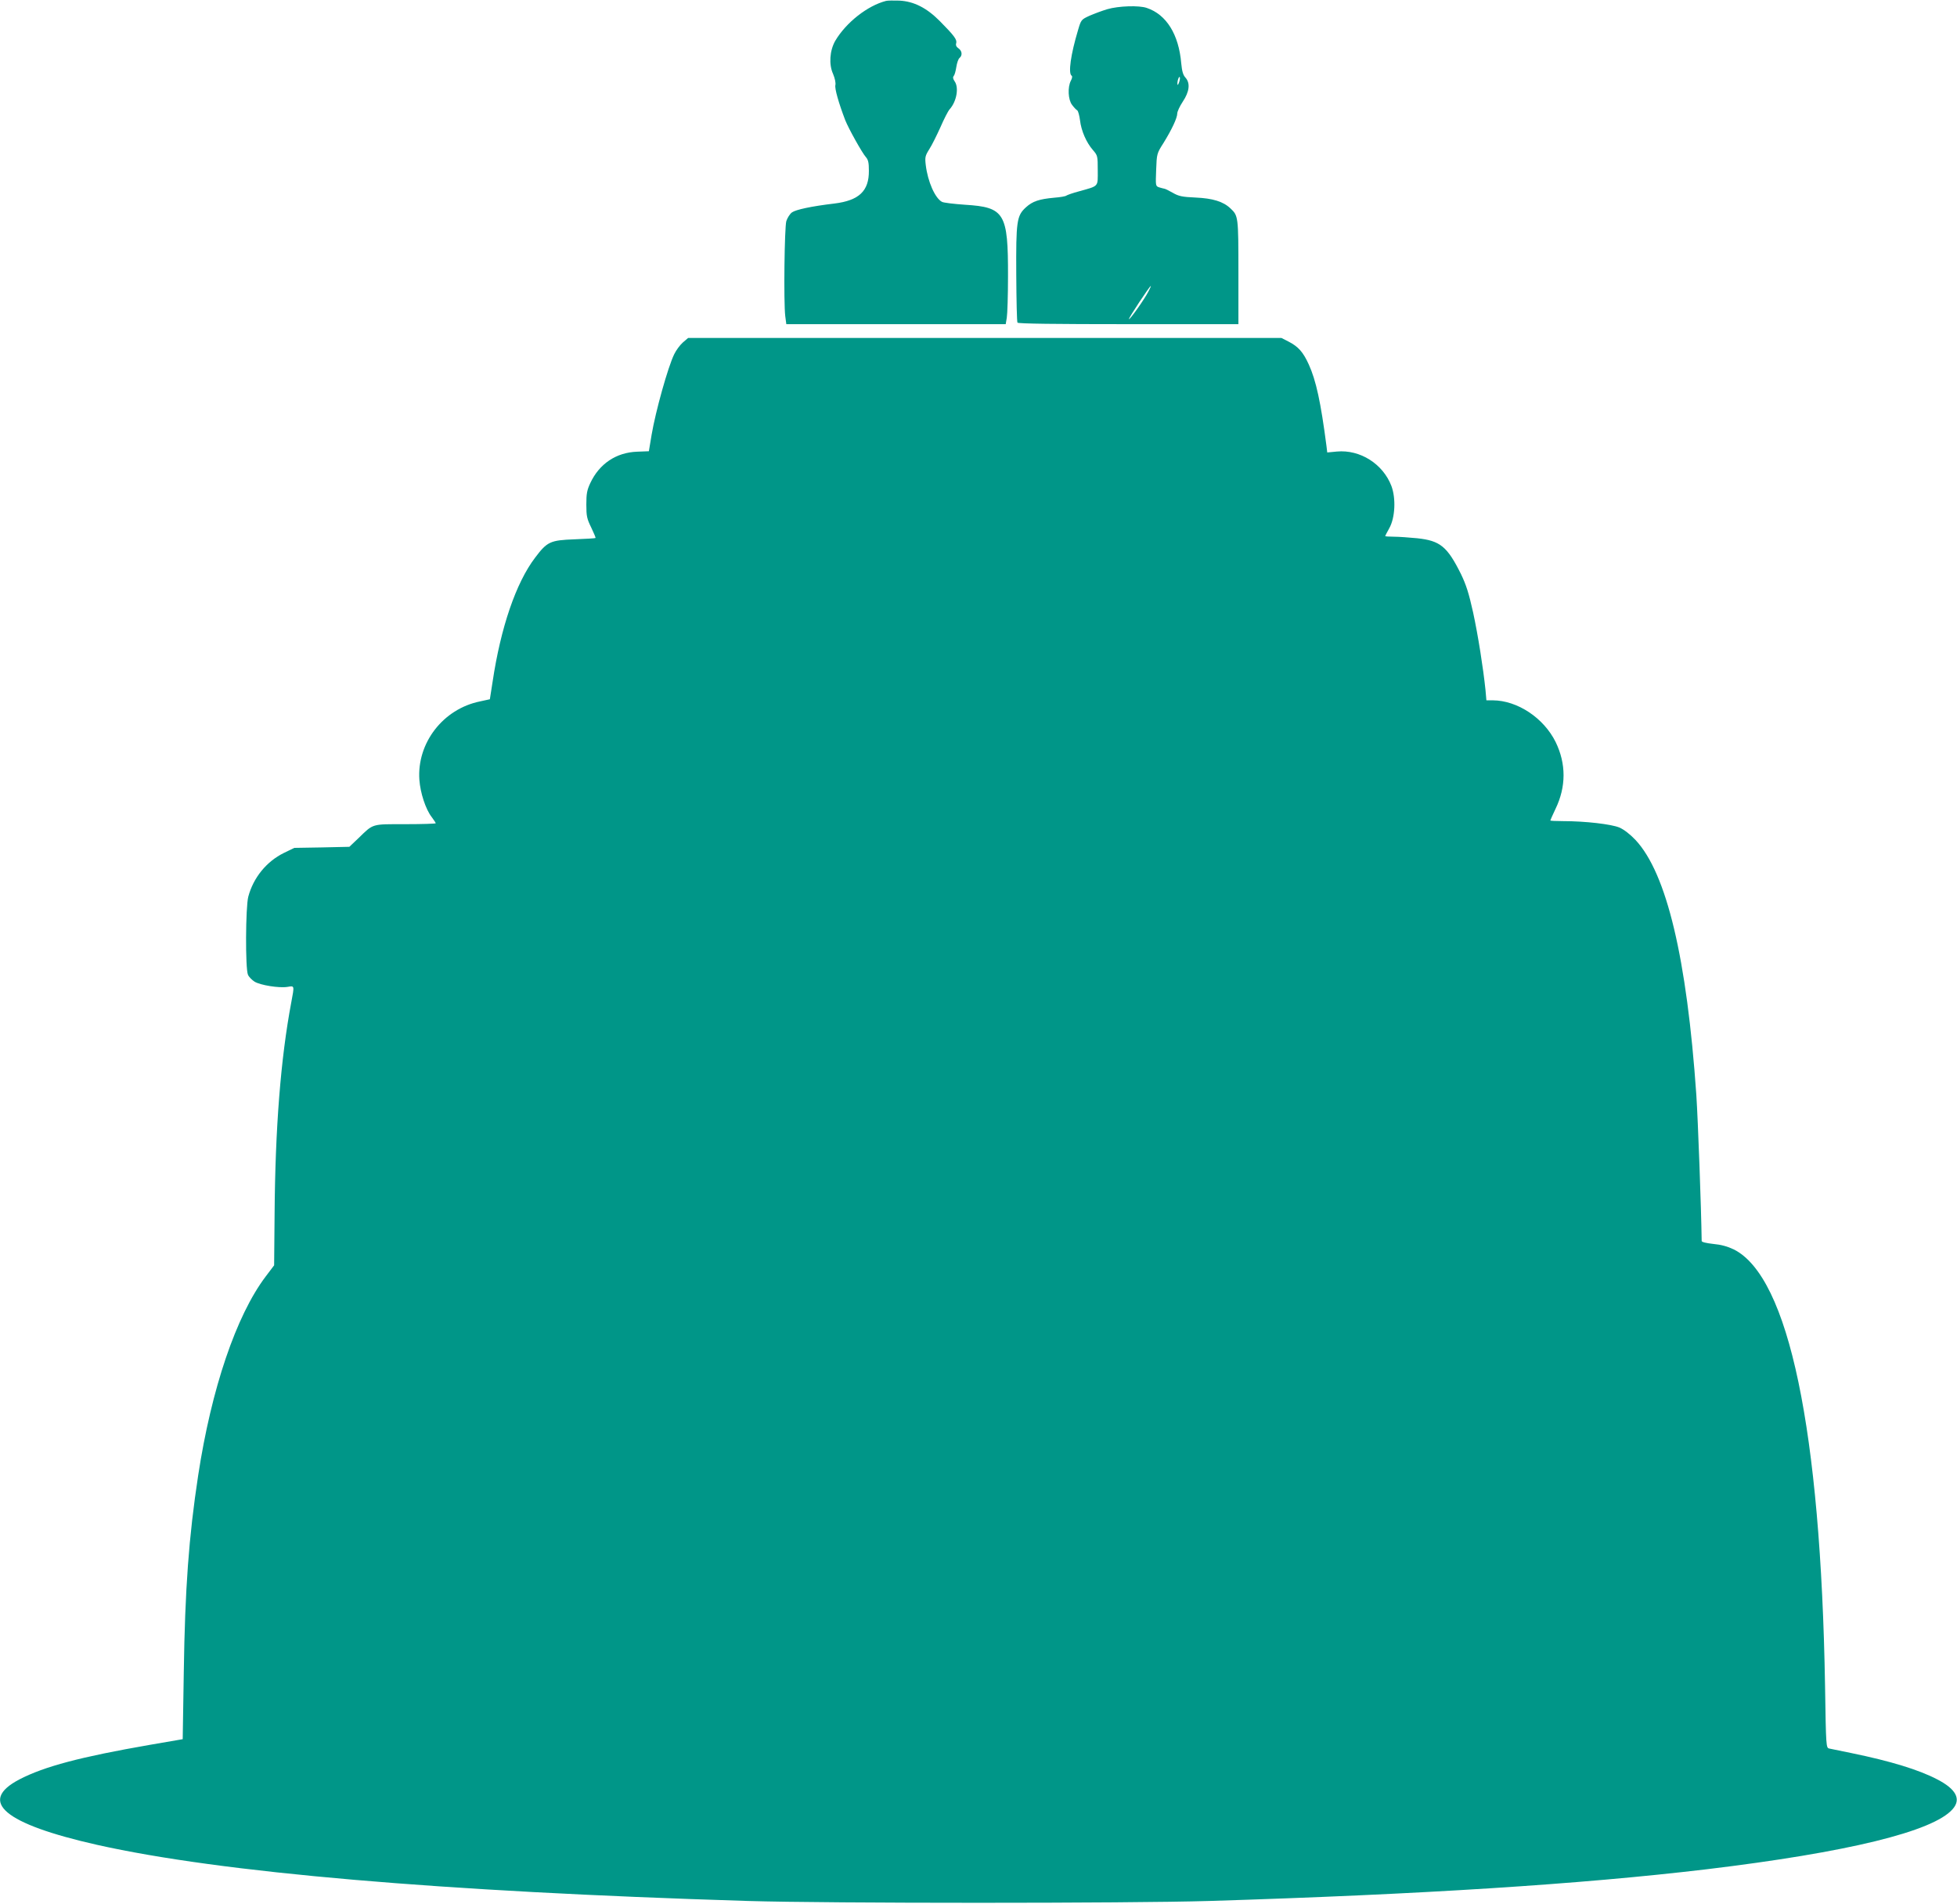
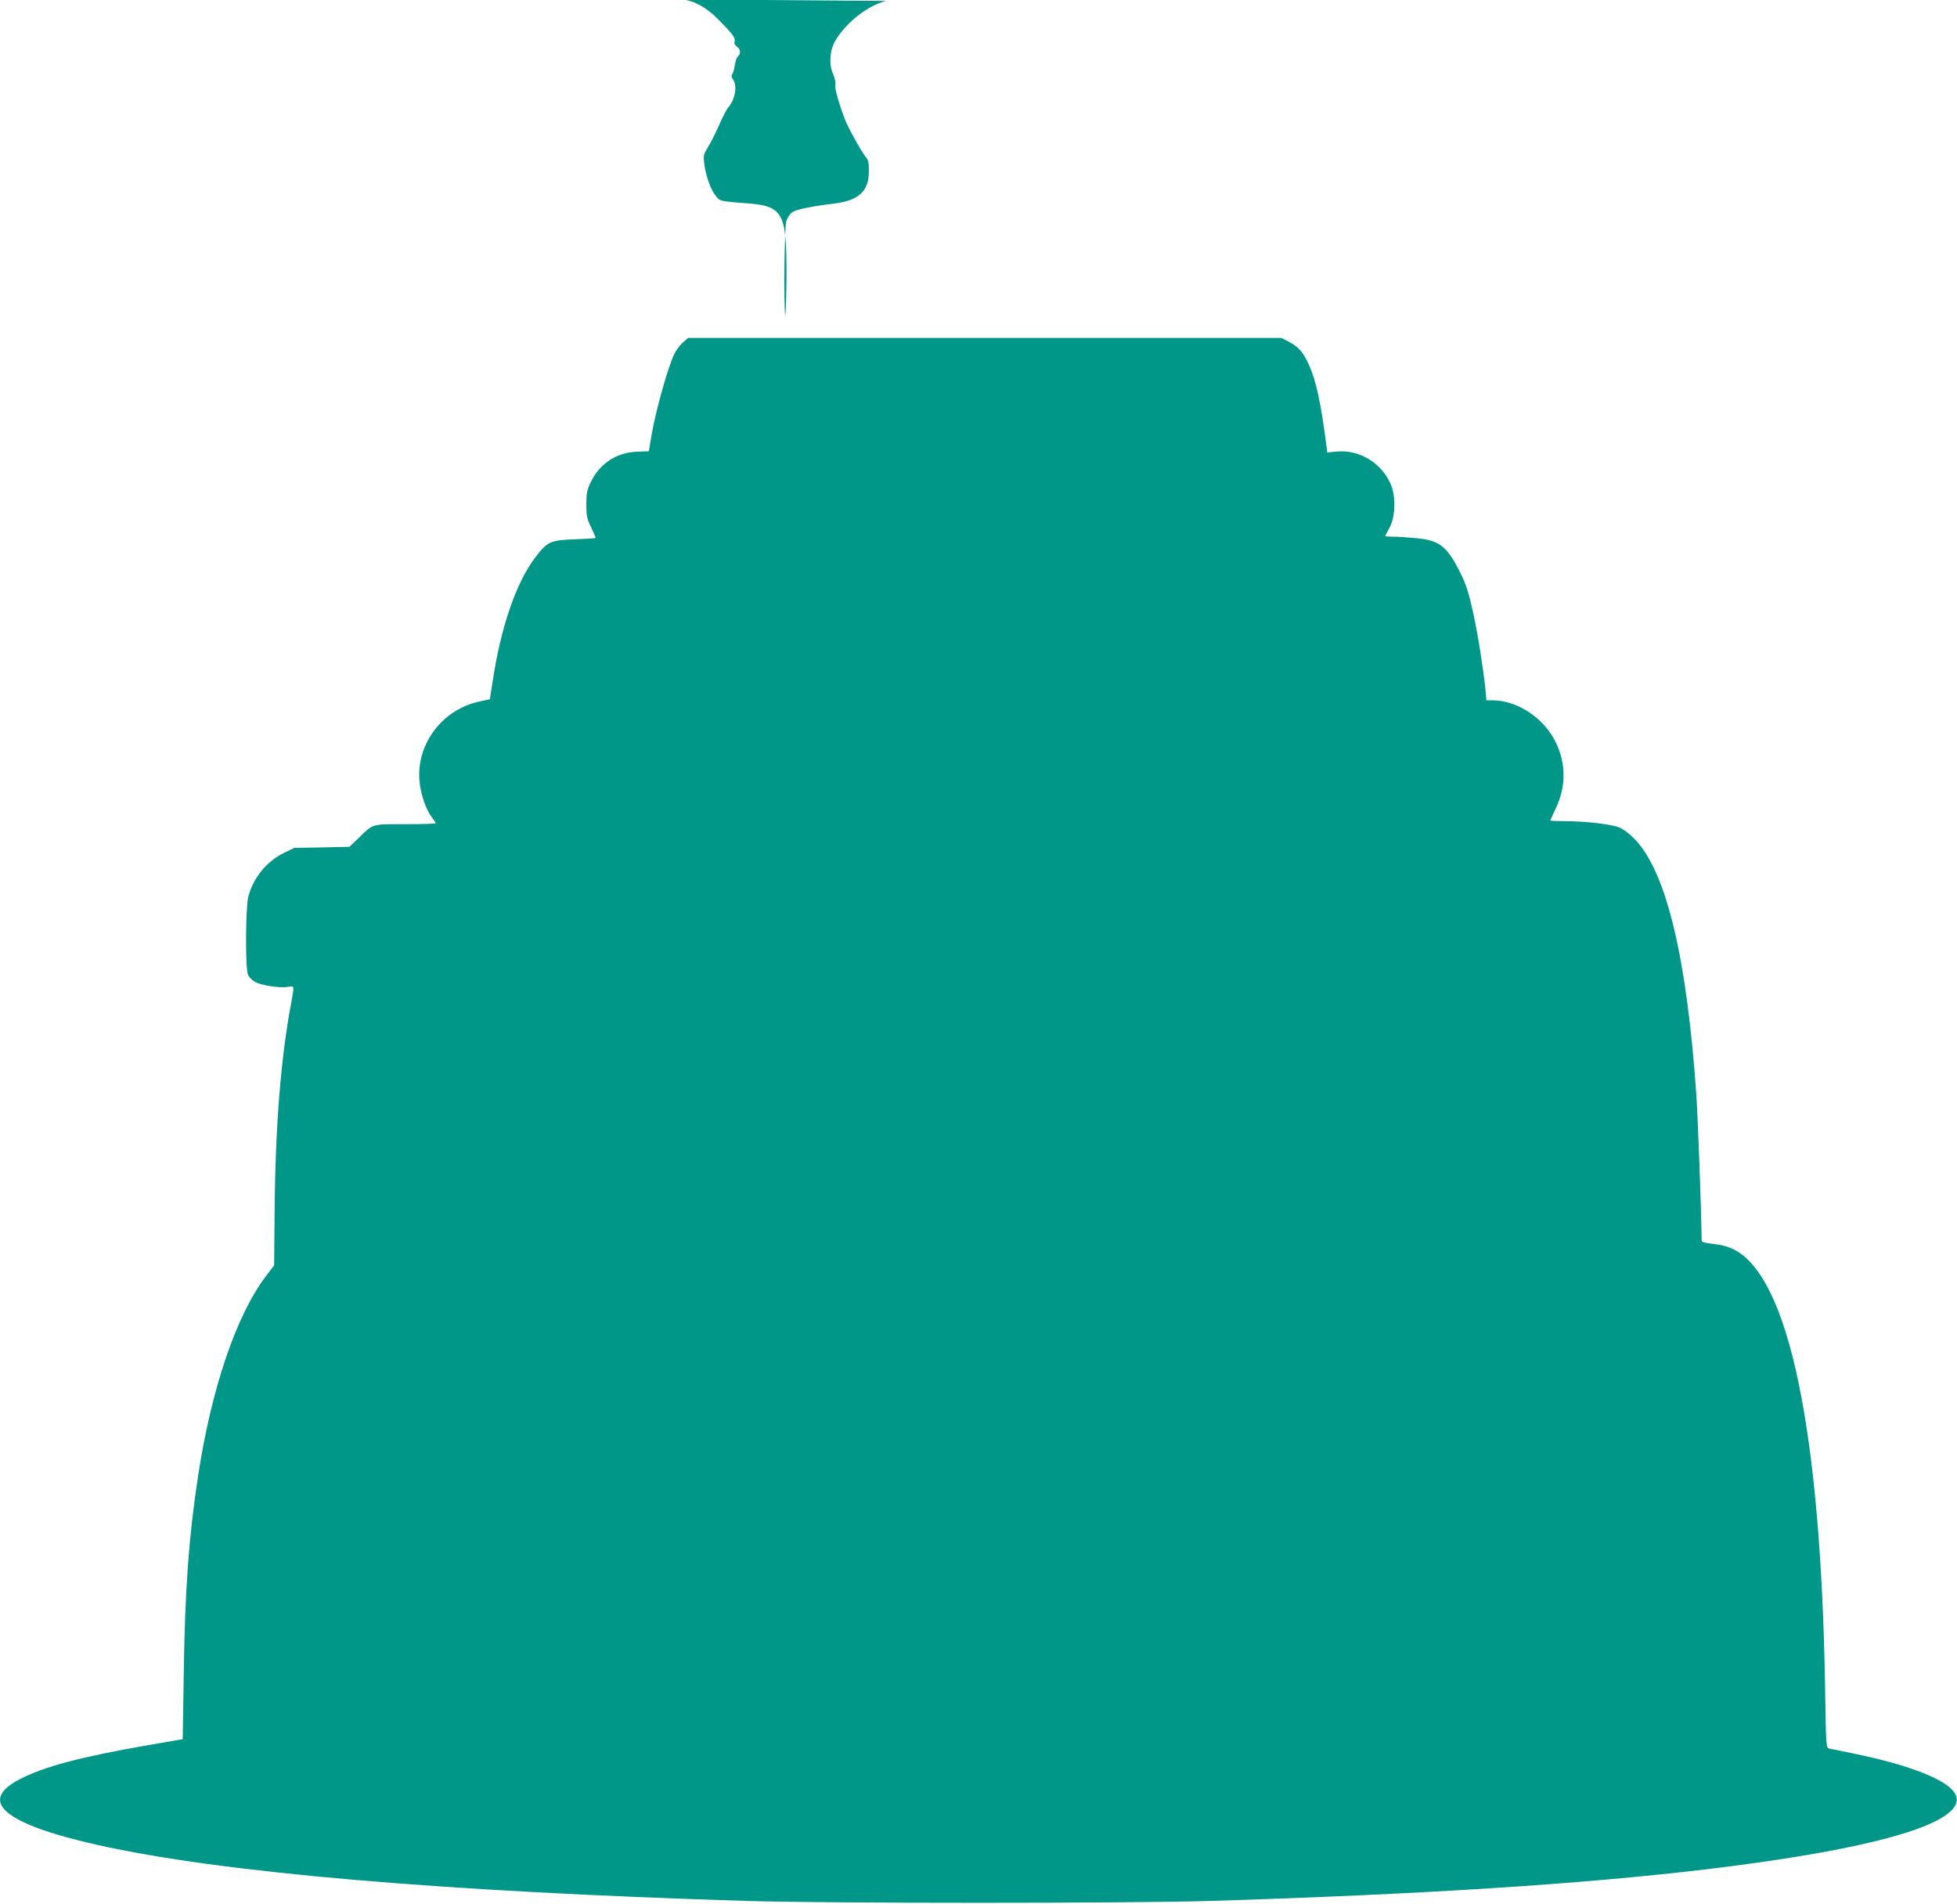
<svg xmlns="http://www.w3.org/2000/svg" version="1.0" width="1280pt" height="1245pt" viewBox="0 0 1280 1245" preserveAspectRatio="xMidYMid meet">
  <g transform="translate(0,1245) scale(0.1,-0.1)" fill="#009688" stroke="none">
-     <path d="M5795 12444 c-121 -31 -261 -141 -332 -261 -36 -63 -43 -154 -14 -217 12 -29 18 -58 15 -72 -6 -22 22 -119 64 -229 22 -56 111 -215 135 -242 16 -18 20 -37 20 -90 1 -132 -64 -194 -225 -214 -152 -18 -253 -40 -278 -58 -14 -10 -30 -36 -37 -57 -12 -42 -18 -528 -7 -621 l7 -53 718 0 717 0 7 42 c4 23 8 145 8 272 1 412 -22 451 -281 467 -72 5 -141 13 -151 19 -45 24 -93 132 -106 241 -6 50 -4 60 23 103 17 26 49 91 73 144 23 53 50 106 60 117 46 51 62 142 33 183 -11 16 -13 27 -6 35 6 7 13 33 17 59 4 26 13 53 21 59 20 17 17 46 -7 63 -14 9 -19 21 -15 33 7 23 -12 49 -106 144 -87 88 -171 130 -265 135 -38 1 -77 1 -88 -2z" />
-     <path d="M7243 12390 c-34 -10 -87 -30 -117 -43 -54 -25 -55 -26 -75 -94 -48 -160 -65 -283 -42 -298 6 -3 4 -17 -5 -33 -22 -43 -18 -124 8 -158 12 -16 27 -32 34 -36 6 -4 14 -34 18 -65 8 -68 41 -145 85 -195 30 -35 31 -38 31 -132 0 -111 10 -100 -125 -138 -38 -10 -74 -23 -80 -27 -5 -5 -41 -11 -80 -14 -98 -9 -141 -23 -185 -63 -60 -55 -65 -89 -63 -441 1 -167 4 -307 8 -313 4 -7 249 -10 726 -10 l719 0 0 340 c0 365 -1 369 -52 417 -47 45 -116 66 -227 71 -90 4 -112 9 -150 31 -25 14 -50 27 -56 27 -5 1 -21 5 -34 9 -23 8 -23 10 -19 114 4 105 4 107 48 176 55 89 90 164 90 193 0 12 16 47 36 77 44 66 50 121 18 157 -16 17 -23 42 -28 94 -16 189 -97 319 -225 362 -51 18 -186 13 -258 -8z m468 -481 c-6 -16 -10 -18 -10 -7 -1 22 12 55 16 42 2 -6 -1 -22 -6 -35z m-200 -1366 c-26 -51 -122 -186 -127 -180 -5 4 136 217 143 217 2 0 -5 -17 -16 -37z" />
+     <path d="M5795 12444 c-121 -31 -261 -141 -332 -261 -36 -63 -43 -154 -14 -217 12 -29 18 -58 15 -72 -6 -22 22 -119 64 -229 22 -56 111 -215 135 -242 16 -18 20 -37 20 -90 1 -132 -64 -194 -225 -214 -152 -18 -253 -40 -278 -58 -14 -10 -30 -36 -37 -57 -12 -42 -18 -528 -7 -621 c4 23 8 145 8 272 1 412 -22 451 -281 467 -72 5 -141 13 -151 19 -45 24 -93 132 -106 241 -6 50 -4 60 23 103 17 26 49 91 73 144 23 53 50 106 60 117 46 51 62 142 33 183 -11 16 -13 27 -6 35 6 7 13 33 17 59 4 26 13 53 21 59 20 17 17 46 -7 63 -14 9 -19 21 -15 33 7 23 -12 49 -106 144 -87 88 -171 130 -265 135 -38 1 -77 1 -88 -2z" />
    <path d="M4466 10210 c-19 -17 -44 -51 -56 -76 -41 -83 -122 -374 -148 -527 l-18 -108 -77 -3 c-137 -5 -247 -79 -306 -205 -22 -47 -26 -70 -26 -141 0 -76 4 -93 32 -150 17 -36 30 -66 28 -68 -2 -3 -64 -6 -137 -9 -159 -6 -179 -15 -258 -120 -125 -164 -225 -457 -278 -811 l-18 -115 -64 -14 c-242 -49 -414 -272 -397 -513 6 -85 41 -193 81 -244 14 -19 26 -37 26 -40 0 -3 -89 -6 -198 -6 -224 0 -208 5 -307 -91 l-60 -57 -180 -4 -180 -3 -68 -33 c-114 -56 -200 -162 -233 -286 -18 -67 -20 -473 -2 -511 6 -14 26 -34 43 -45 38 -23 160 -43 216 -34 46 8 45 10 24 -102 -69 -366 -105 -821 -109 -1384 l-3 -335 -56 -74 c-192 -255 -354 -731 -441 -1301 -61 -401 -86 -739 -94 -1289 l-7 -435 -215 -37 c-454 -79 -689 -141 -853 -226 -275 -144 -100 -291 508 -428 813 -182 2246 -305 4255 -367 535 -16 2485 -16 3020 0 1388 43 2425 109 3250 207 924 111 1483 247 1611 393 58 65 24 131 -100 195 -120 63 -307 120 -561 172 -69 14 -134 28 -146 30 -20 5 -21 10 -27 407 -28 1673 -237 2677 -597 2857 -42 20 -82 31 -135 36 -45 5 -75 12 -75 19 -3 220 -24 788 -35 956 -62 894 -194 1448 -397 1666 -36 38 -76 69 -106 82 -52 22 -223 42 -369 42 -46 0 -83 2 -83 4 0 2 15 36 34 76 70 145 70 295 1 437 -78 158 -250 272 -411 273 l-42 0 -6 68 c-15 144 -48 354 -81 507 -28 126 -45 179 -79 250 -90 181 -136 219 -287 235 -52 5 -120 10 -151 10 -32 0 -58 2 -58 4 0 2 12 25 27 52 38 68 44 194 14 275 -55 145 -205 240 -357 226 l-63 -6 -5 42 c-37 285 -68 429 -116 534 -37 81 -68 116 -132 149 l-47 24 -1940 0 -1940 0 -35 -30z" />
  </g>
</svg>